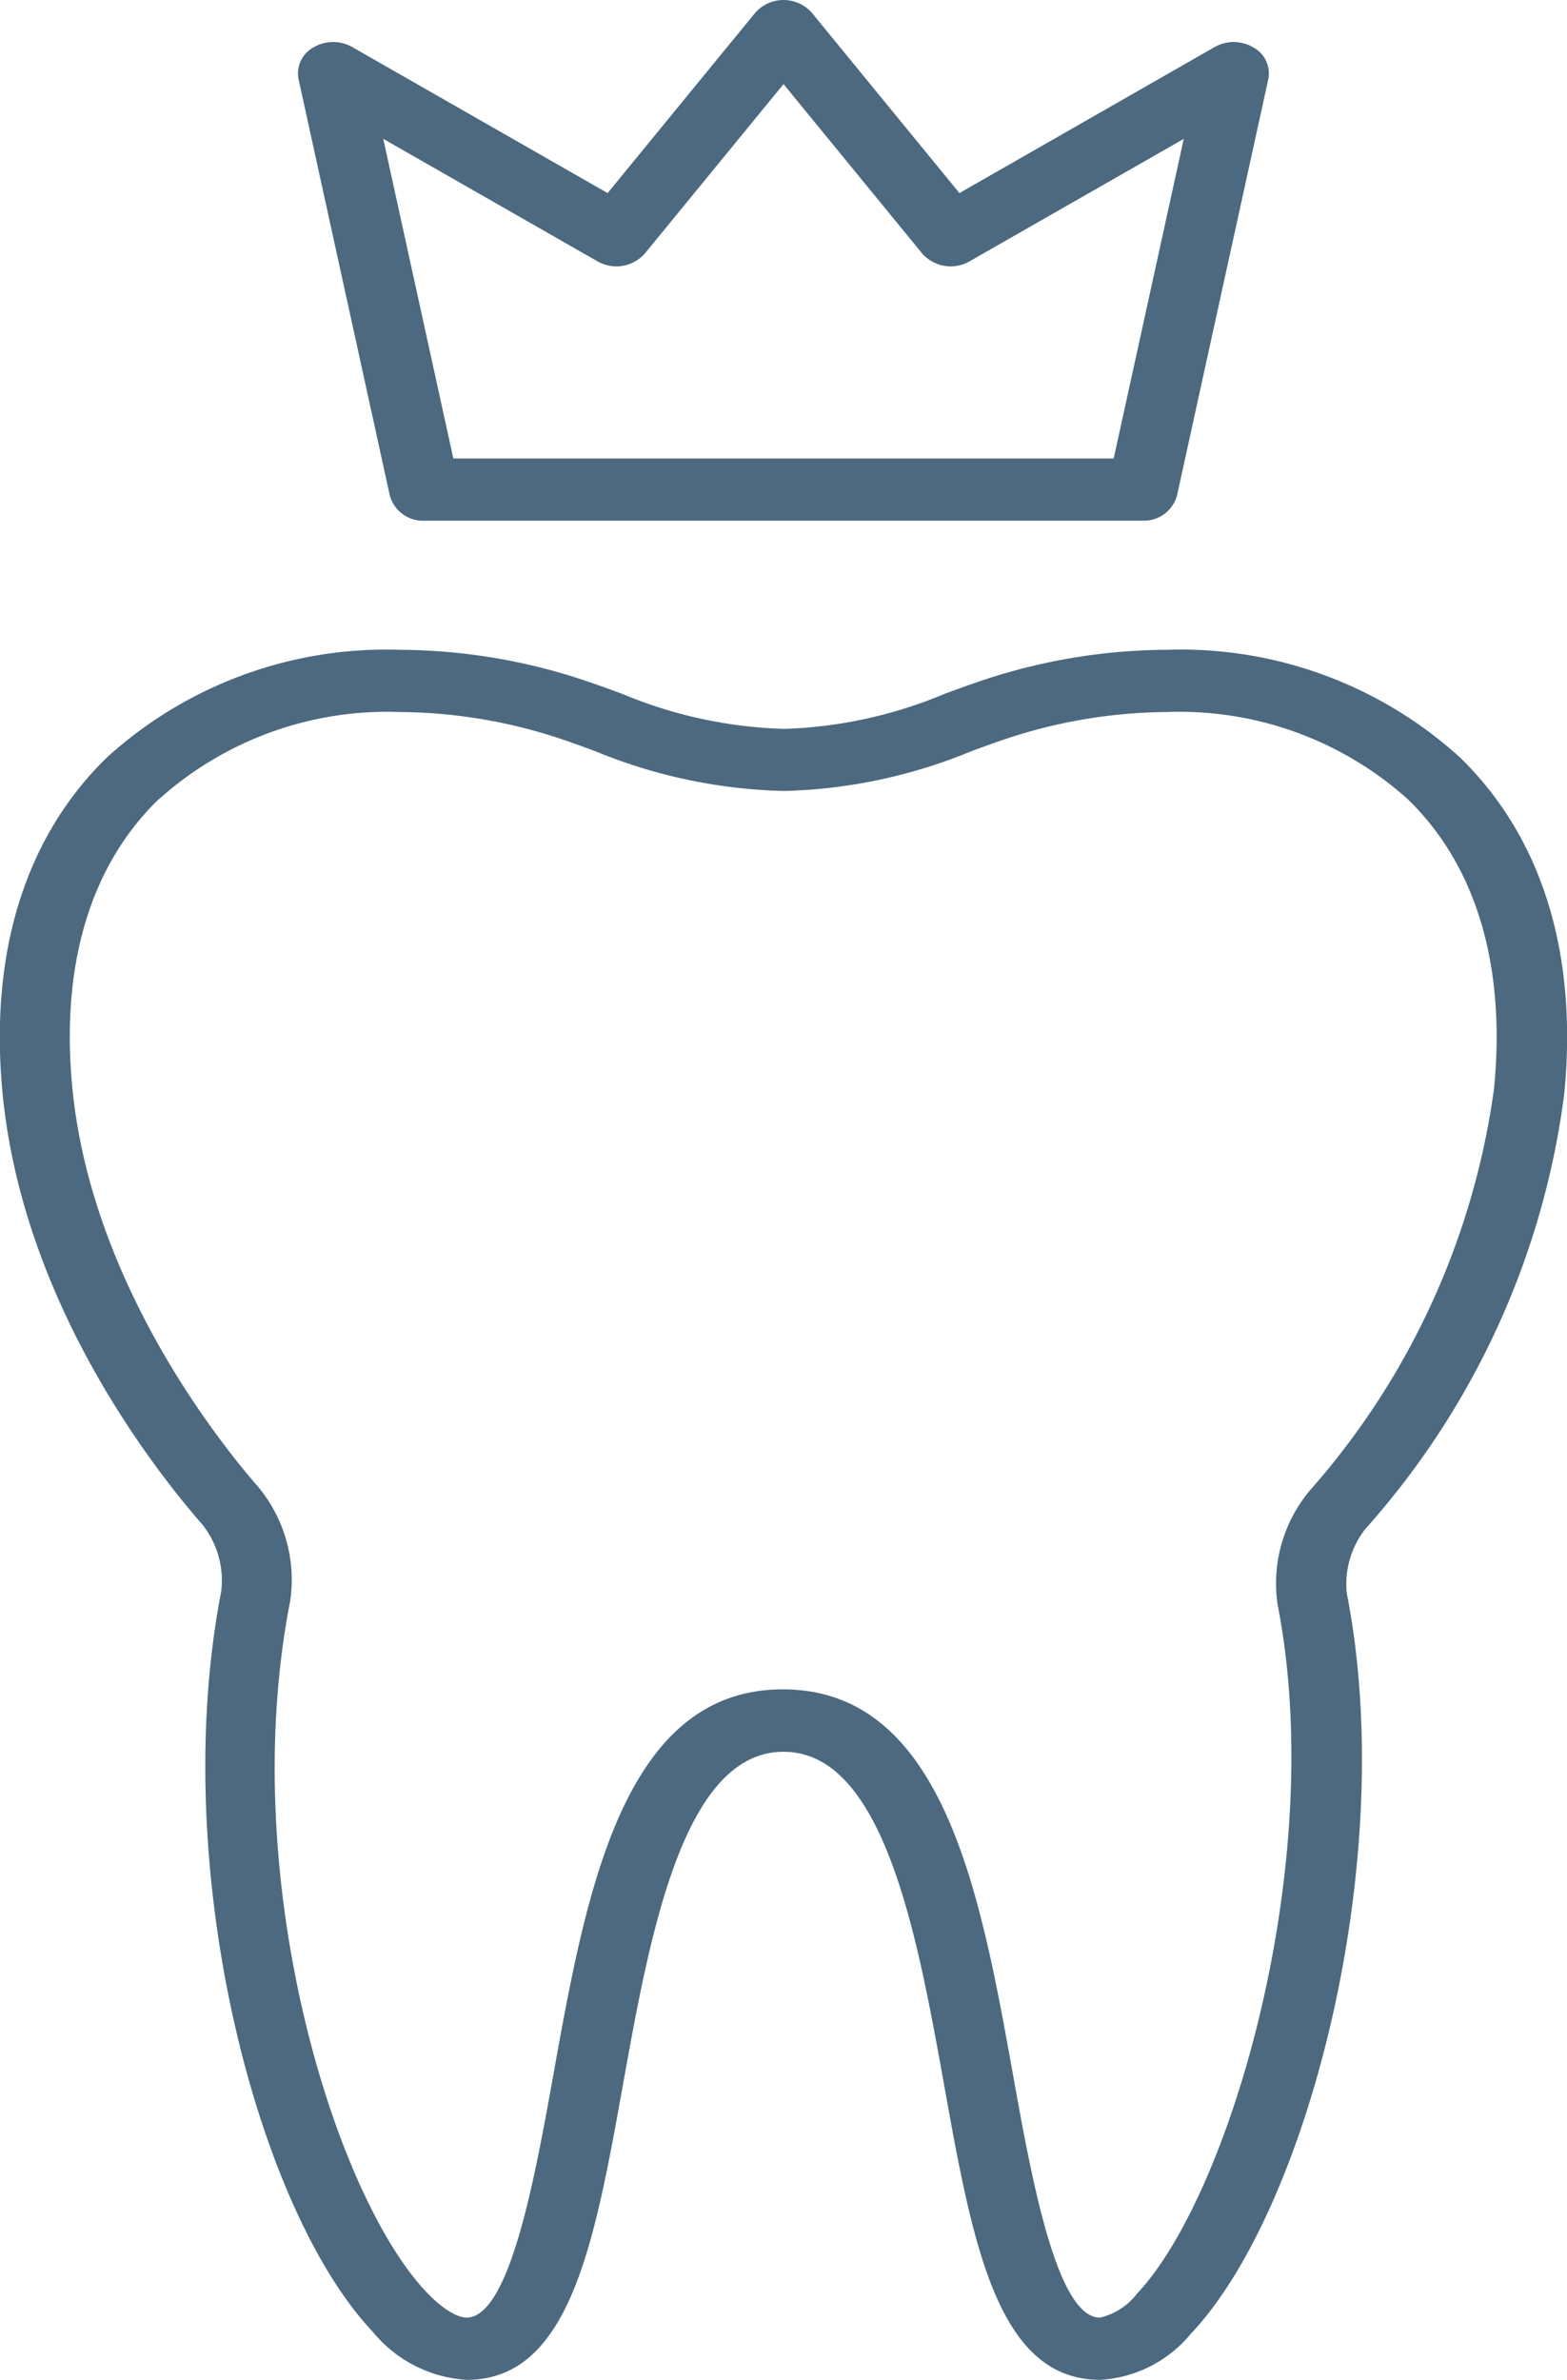
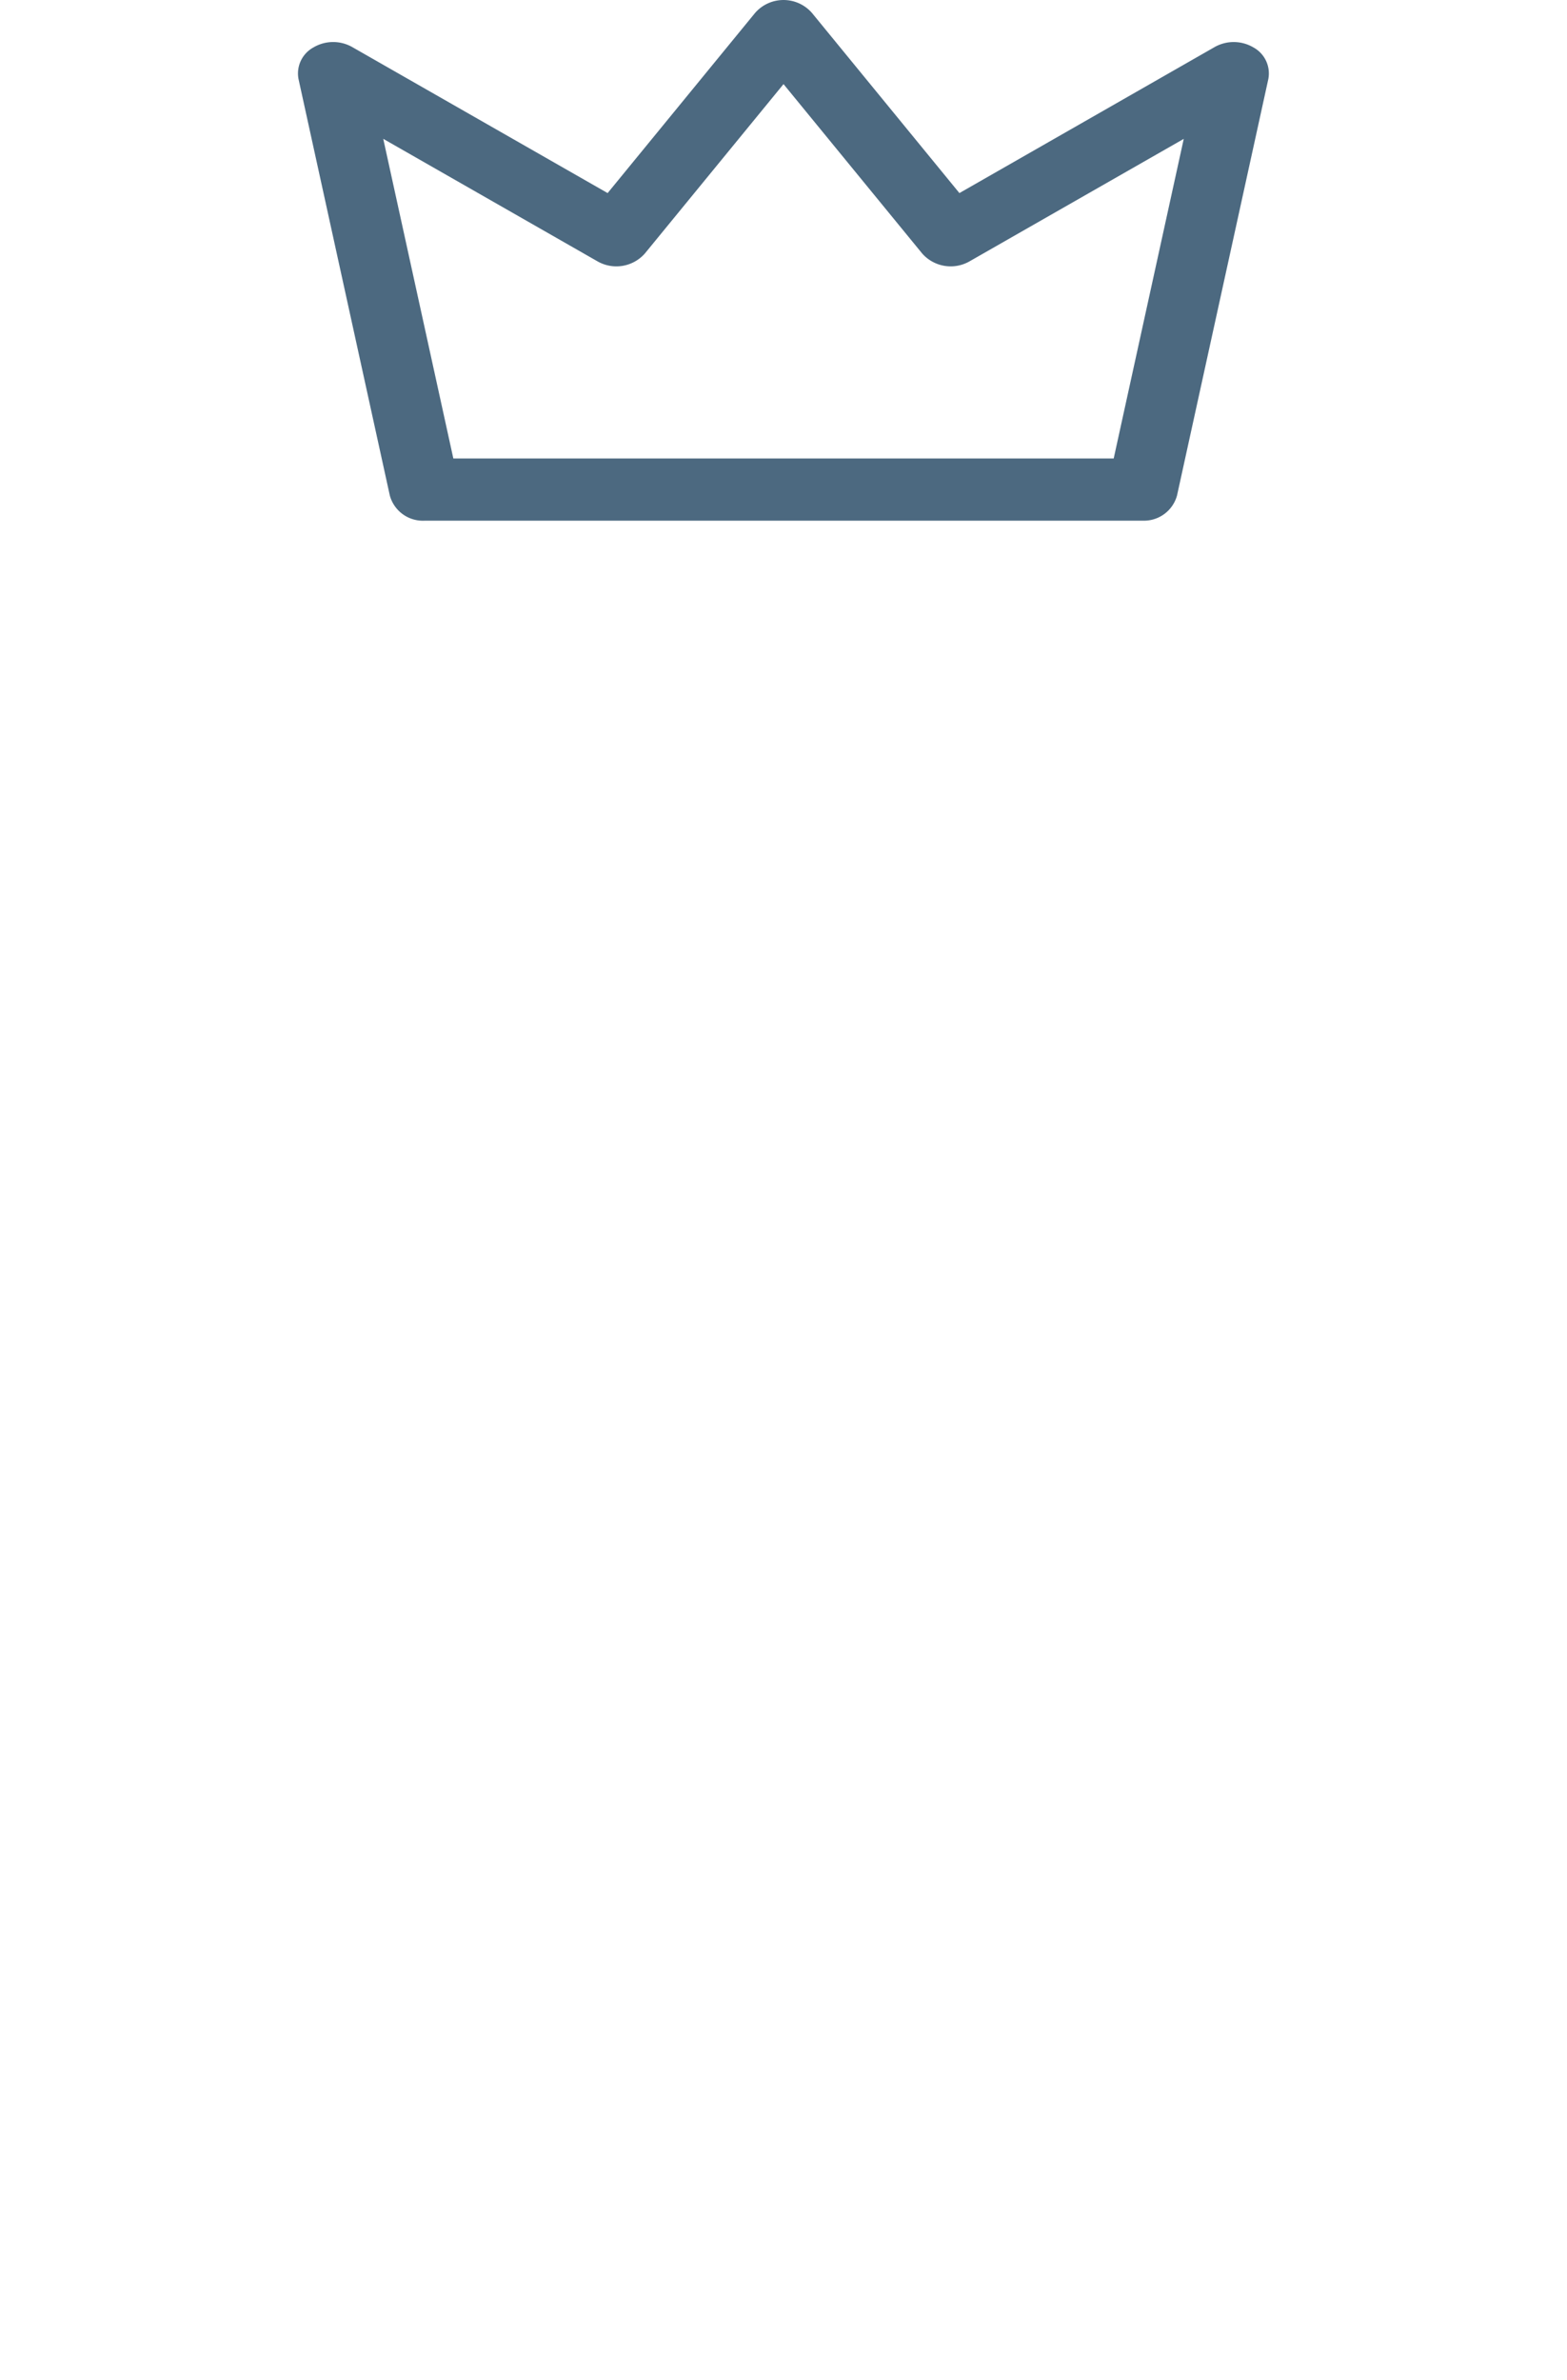
<svg xmlns="http://www.w3.org/2000/svg" id="Group_28" data-name="Group 28" width="41.987" height="63.749" viewBox="0 0 41.987 63.749">
  <defs>
    <clipPath id="clip-path">
      <rect id="Rectangle_24" data-name="Rectangle 24" width="41.987" height="63.749" fill="#4c6980" />
    </clipPath>
  </defs>
  <g id="Group_10" data-name="Group 10" clip-path="url(#clip-path)">
-     <path id="Path_20" data-name="Path 20" d="M5.934,164.365c-1.448,7.4.947,16.59,4.056,19.869a3.52,3.52,0,0,0,2.516,1.286c2.764,0,3.422-3.662,4.185-7.9.714-3.974,1.6-8.919,4.3-8.924s3.591,4.95,4.306,8.924c.762,4.24,1.42,7.9,4.184,7.9a3.405,3.405,0,0,0,2.435-1.244c3.087-3.258,5.583-12.624,4.172-19.818a2.383,2.383,0,0,1,.5-1.736,21.631,21.631,0,0,0,5.323-11.63c.375-3.777-.592-6.9-2.8-9.039a11.122,11.122,0,0,0-7.837-2.876,15.8,15.8,0,0,0-5.187.9c-.258.09-.512.183-.766.276a12.093,12.093,0,0,1-4.307.943,12.134,12.134,0,0,1-4.353-.943c-.254-.093-.507-.186-.765-.275a15.793,15.793,0,0,0-5.187-.9,11.123,11.123,0,0,0-7.837,2.876c-2.2,2.135-3.171,5.261-2.8,9.039.544,5.486,3.929,9.888,5.359,11.526a2.415,2.415,0,0,1,.5,1.748M4.26,143.179a9.154,9.154,0,0,1,6.45-2.335,13.911,13.911,0,0,1,4.5.782c.247.086.49.175.732.264a14.091,14.091,0,0,0,5.07,1.069,14.036,14.036,0,0,0,5.024-1.069c.243-.089.486-.178.734-.264a13.914,13.914,0,0,1,4.5-.782,9.154,9.154,0,0,1,6.45,2.335c1.839,1.781,2.637,4.467,2.31,7.766a20.415,20.415,0,0,1-4.93,10.748,3.876,3.876,0,0,0-.869,3.05c1.366,6.967-1.3,15.862-3.759,18.46a1.742,1.742,0,0,1-1,.65c-1.16,0-1.835-3.755-2.328-6.5-.87-4.839-1.856-10.322-6.162-10.329s-5.287,5.491-6.156,10.329c-.493,2.742-1.168,6.5-2.329,6.5-.1,0-.469-.05-1.078-.692-2.456-2.59-5.1-11.088-3.642-18.511a3.9,3.9,0,0,0-.862-3.054c-1.037-1.187-4.458-5.463-4.973-10.65-.328-3.3.471-5.985,2.31-7.766" transform="translate(0 -121.771)" fill="#4c6980" />
    <path id="Path_21" data-name="Path 21" d="M60.045,13.946H79.289a.918.918,0,0,0,.922-.675L82.657,2.118a.794.794,0,0,0-.4-.849,1.04,1.04,0,0,0-1.036-.011L74.38,5.171,70.427.343a1.012,1.012,0,0,0-1.52,0L64.954,5.171,58.108,1.258a1.038,1.038,0,0,0-1.036.011.794.794,0,0,0-.4.849l2.446,11.154a.918.918,0,0,0,.922.675M64.683,7a1.018,1.018,0,0,0,1.269-.211l3.715-4.537,3.715,4.537A1.018,1.018,0,0,0,74.651,7l5.74-3.281-1.877,8.561H60.82L58.942,3.718Z" transform="translate(-48.673 0.001)" fill="#4c6980" />
  </g>
</svg>